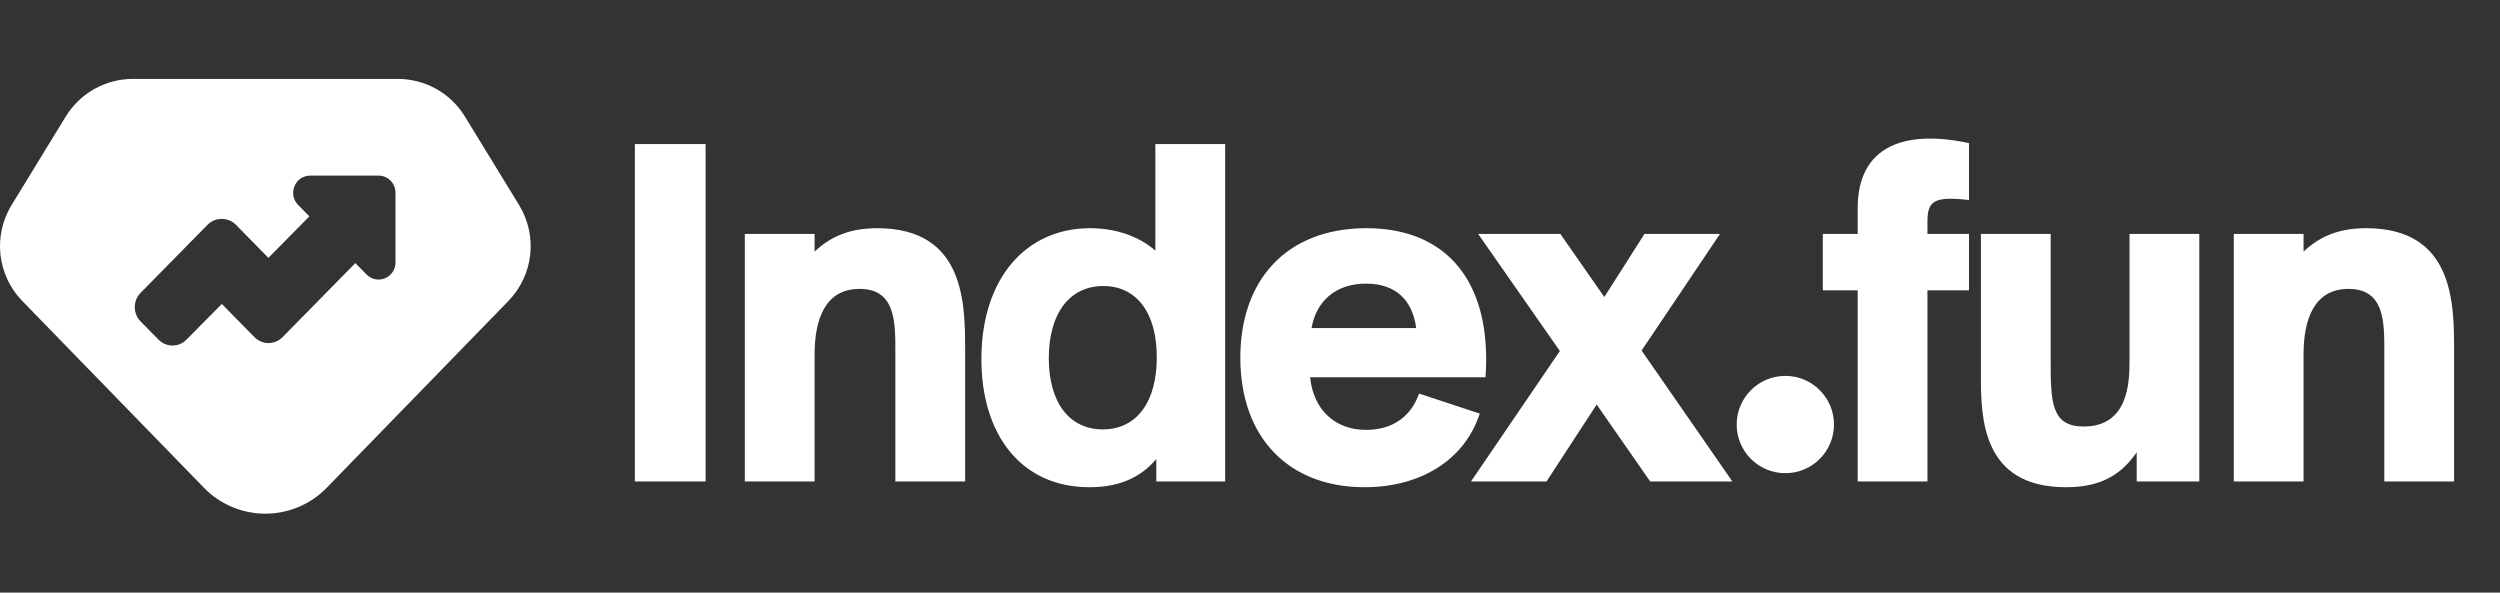
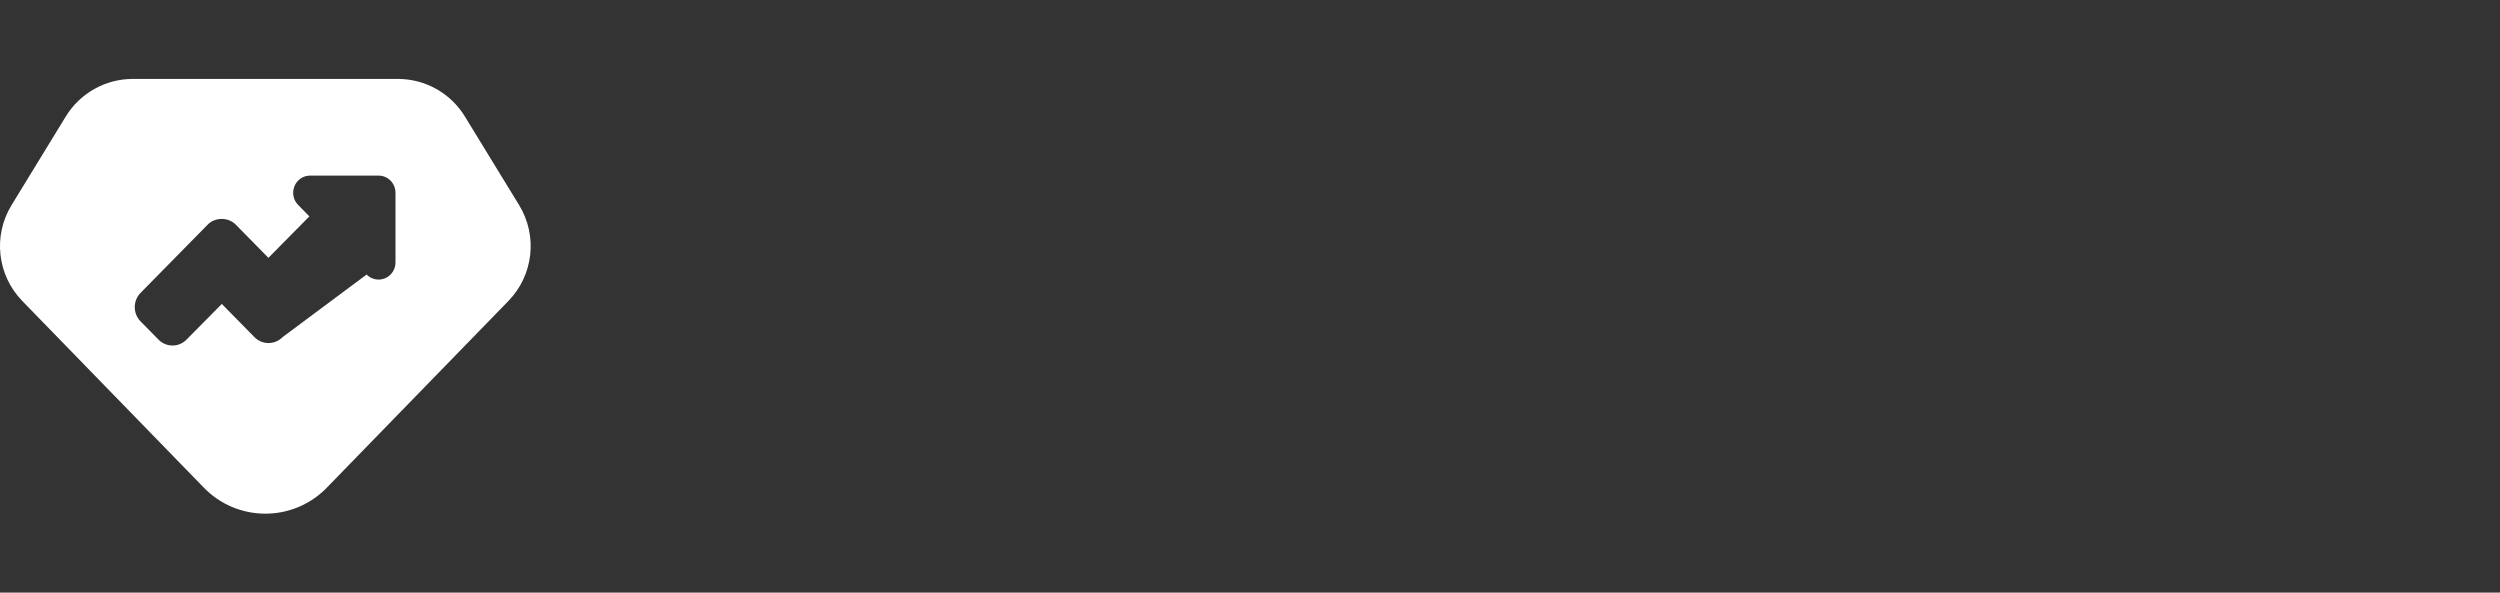
<svg xmlns="http://www.w3.org/2000/svg" width="135" height="32" viewBox="0 0 135 32" fill="none">
  <rect x="0" y="0" width="135" height="32" fill="#333333" stroke="none" />
-   <path fill-rule="evenodd" clip-rule="evenodd" d="M25.103 6.289C24.332 5.03 22.962 4.262 21.486 4.262H7.17C5.695 4.262 4.324 5.03 3.553 6.289L0.625 11.075C-0.389 12.729 -0.15 14.86 1.202 16.251L11.011 26.337C12.794 28.169 15.724 28.21 17.556 26.427C17.586 26.397 17.616 26.368 17.645 26.337L27.455 16.251C28.807 14.86 29.045 12.729 28.032 11.075L25.103 6.289ZM16.745 9.482H20.443C20.947 9.482 21.357 9.899 21.357 10.411V14.169C21.357 14.546 21.135 14.883 20.793 15.027C20.45 15.171 20.059 15.092 19.797 14.826L19.189 14.208L15.257 18.206C14.839 18.631 14.159 18.631 13.741 18.206L11.978 16.413L10.073 18.338C9.871 18.545 9.601 18.658 9.315 18.658C9.029 18.658 8.76 18.544 8.558 18.338L7.59 17.355C7.173 16.93 7.173 16.239 7.59 15.815L11.215 12.13C11.619 11.719 12.326 11.719 12.731 12.13L14.494 13.923L16.706 11.684L16.099 11.067C15.837 10.801 15.759 10.404 15.901 10.055C16.043 9.707 16.374 9.482 16.745 9.482Z" fill="white" />
-   <path d="M93.781 22.925C93.781 24.376 94.957 25.552 96.408 25.552C97.859 25.552 99.035 24.376 99.035 22.925C99.035 21.474 97.859 20.298 96.408 20.298C94.957 20.298 93.781 21.474 93.781 22.925Z" fill="white" />
-   <path d="M38.102 26H34.283V7.781H38.102V26ZM47.368 12.323C52.117 12.323 52.117 16.4 52.117 18.955V26H48.349V18.955C48.349 17.355 48.349 15.6 46.414 15.6C44.556 15.6 43.988 17.252 43.988 19.136V26H40.22V12.632H43.988V13.587C44.814 12.813 45.82 12.323 47.368 12.323ZM62.39 13.536V7.781H66.158V26H62.441V24.787C61.59 25.794 60.429 26.31 58.829 26.31C55.164 26.31 52.996 23.497 52.996 19.393C52.996 14.981 55.448 12.323 58.854 12.323C60.248 12.323 61.513 12.761 62.39 13.536ZM59.551 23.187C61.358 23.187 62.467 21.742 62.467 19.29C62.467 16.864 61.358 15.445 59.577 15.445C57.745 15.445 56.635 16.942 56.635 19.342C56.635 21.742 57.745 23.187 59.551 23.187ZM73.791 12.323C78.204 12.323 80.578 15.316 80.217 20.374H70.746C70.927 22.129 72.088 23.213 73.765 23.213C75.262 23.213 76.217 22.439 76.63 21.252L79.907 22.335C79.081 24.864 76.681 26.31 73.688 26.31C69.61 26.31 66.978 23.652 66.978 19.316C66.978 15.136 69.456 12.323 73.791 12.323ZM73.765 15.316C72.139 15.316 71.081 16.245 70.823 17.716H76.475C76.269 16.194 75.365 15.316 73.765 15.316ZM88.646 18.929L93.549 26H89.111L86.221 21.845L83.511 26H79.433L84.233 18.955L79.82 12.632H84.259L86.633 16.039L88.801 12.632H92.879L88.646 18.929ZM106.327 7.729V10.8C104.469 10.594 104.082 10.826 104.082 11.961V12.632H106.327V15.677H104.082V26H100.315V15.677H98.431V12.632H100.315V11.239C100.315 7.884 102.844 6.981 106.327 7.729ZM114.994 19.471V12.632H118.762V26H115.382V24.426C114.607 25.535 113.575 26.31 111.562 26.31C106.994 26.31 106.969 22.516 106.969 20.245V12.632H110.736V19.523C110.736 21.742 110.788 23.032 112.517 23.032C114.943 23.032 114.994 20.632 114.994 19.471ZM127.773 12.323C132.521 12.323 132.521 16.4 132.521 18.955V26H128.754V18.955C128.754 17.355 128.754 15.6 126.818 15.6C124.96 15.6 124.392 17.252 124.392 19.136V26H120.625V12.632H124.392V13.587C125.218 12.813 126.225 12.323 127.773 12.323Z" fill="white" />
+   <path fill-rule="evenodd" clip-rule="evenodd" d="M25.103 6.289C24.332 5.03 22.962 4.262 21.486 4.262H7.17C5.695 4.262 4.324 5.03 3.553 6.289L0.625 11.075C-0.389 12.729 -0.15 14.86 1.202 16.251L11.011 26.337C12.794 28.169 15.724 28.21 17.556 26.427C17.586 26.397 17.616 26.368 17.645 26.337L27.455 16.251C28.807 14.86 29.045 12.729 28.032 11.075L25.103 6.289ZM16.745 9.482H20.443C20.947 9.482 21.357 9.899 21.357 10.411V14.169C21.357 14.546 21.135 14.883 20.793 15.027C20.45 15.171 20.059 15.092 19.797 14.826L15.257 18.206C14.839 18.631 14.159 18.631 13.741 18.206L11.978 16.413L10.073 18.338C9.871 18.545 9.601 18.658 9.315 18.658C9.029 18.658 8.76 18.544 8.558 18.338L7.59 17.355C7.173 16.93 7.173 16.239 7.59 15.815L11.215 12.13C11.619 11.719 12.326 11.719 12.731 12.13L14.494 13.923L16.706 11.684L16.099 11.067C15.837 10.801 15.759 10.404 15.901 10.055C16.043 9.707 16.374 9.482 16.745 9.482Z" fill="white" />
</svg>